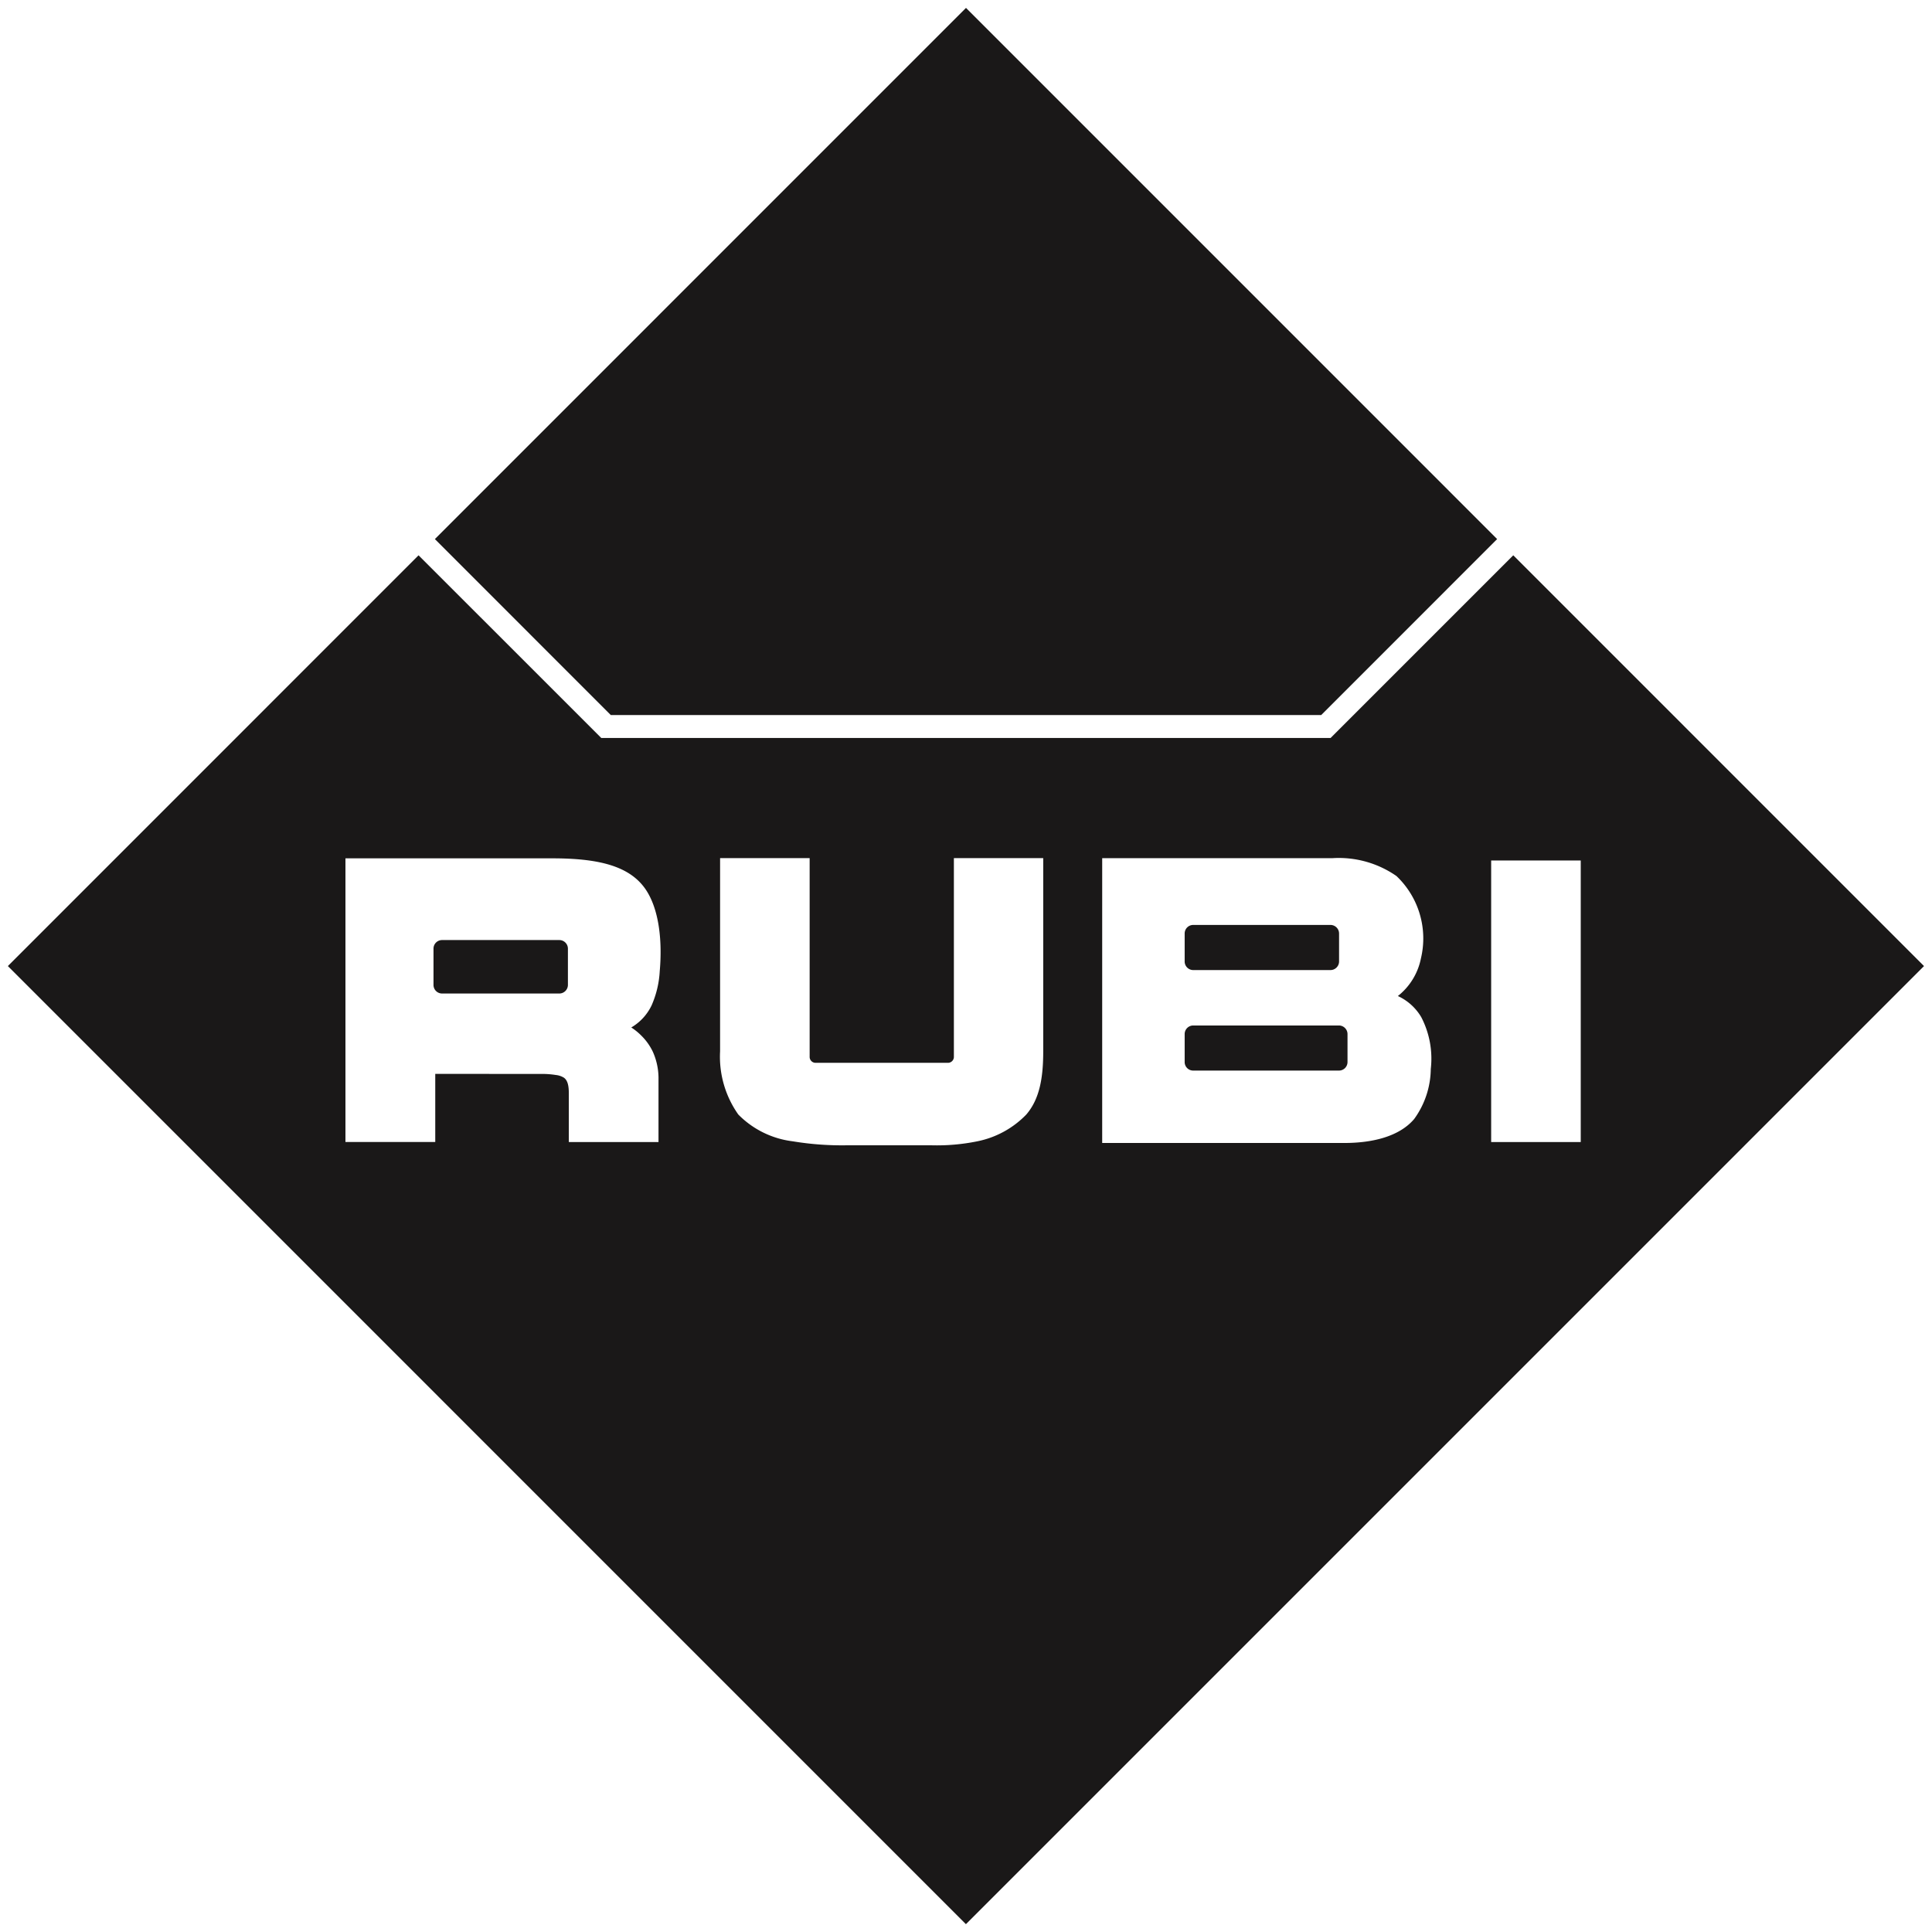
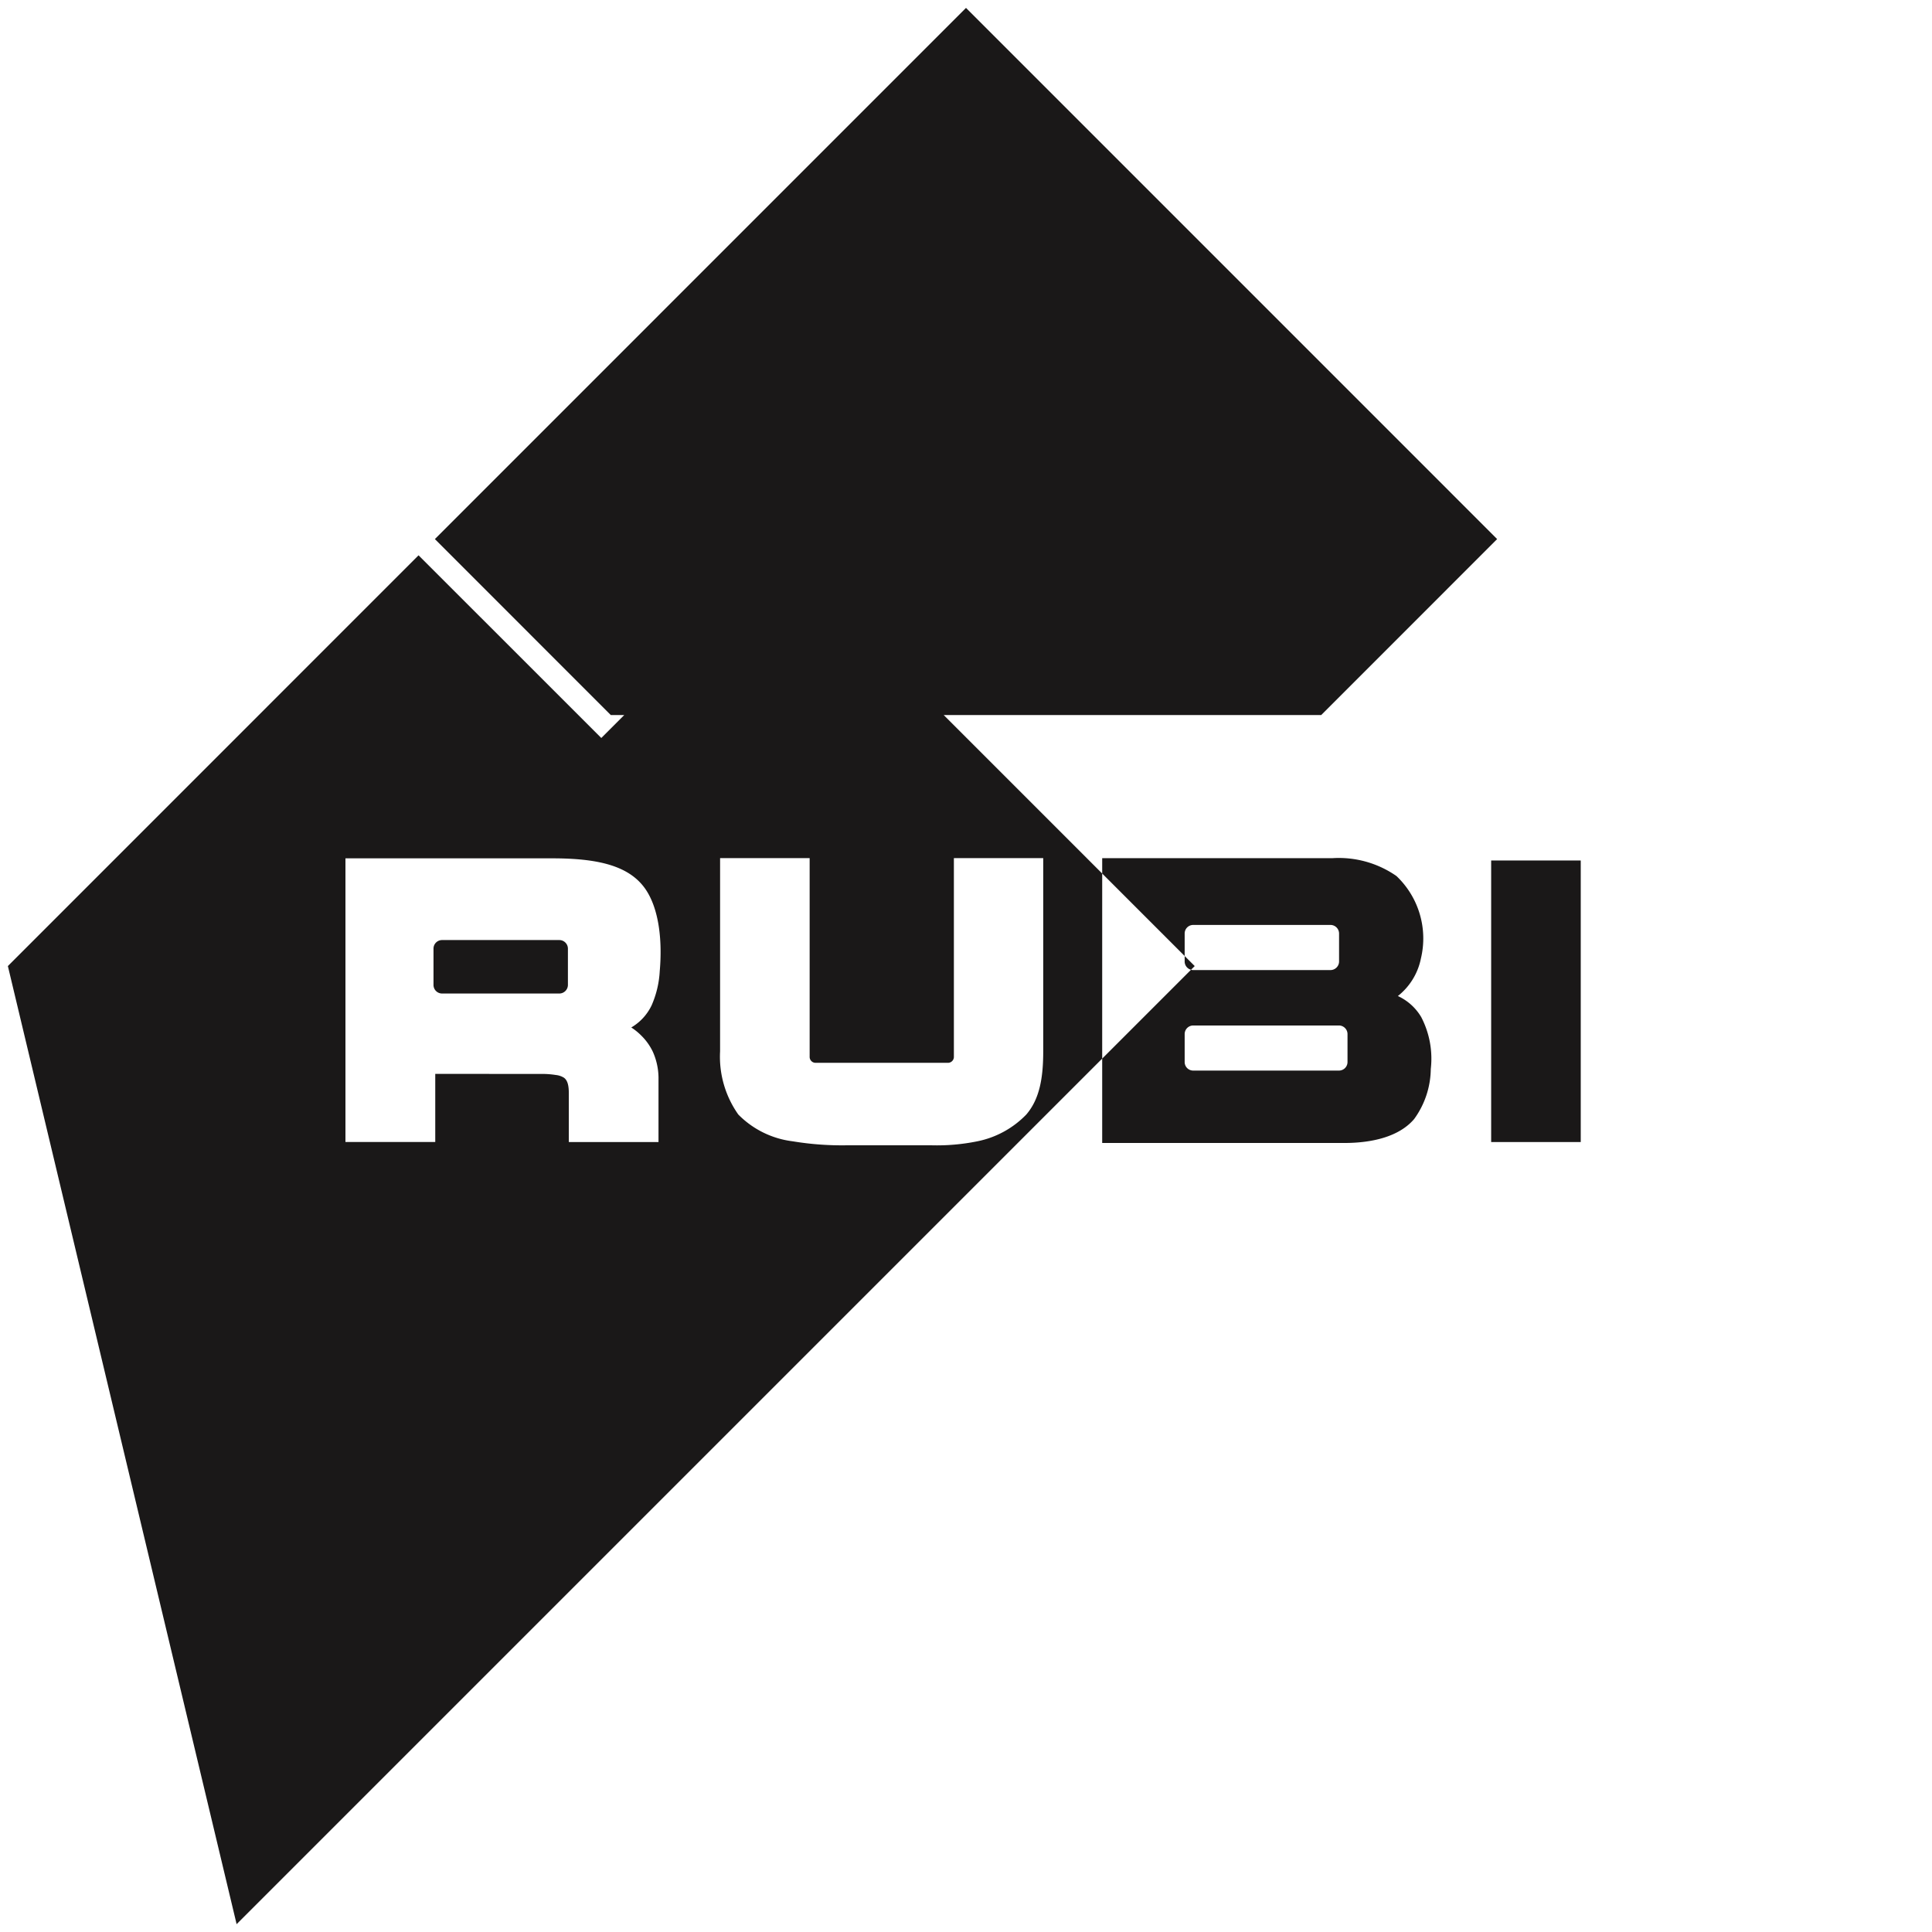
<svg xmlns="http://www.w3.org/2000/svg" width="172.988" height="172.994" viewBox="0 0 172.988 172.994">
-   <path id="Rubi" d="M19786,23264.795l36.771-36.779,16.363,16.357h65.3l16.357-16.357,36.777,36.779-85.787,85.787Zm63.77,7.631a8.957,8.957,0,0,0,1.631,5.66,8.242,8.242,0,0,0,4.875,2.4,26.984,26.984,0,0,0,4.834.357h7.584a18.157,18.157,0,0,0,4.107-.357,8.389,8.389,0,0,0,4.389-2.4c1.2-1.4,1.514-3.311,1.514-5.66v-17.295h-8v17.8a.529.529,0,0,1-.527.527h-11.861a.529.529,0,0,1-.527-.527v-17.8h-8.018Zm34.213,8.209h21.7c2.438,0,4.881-.551,6.234-2.145a7.762,7.762,0,0,0,1.488-4.482,8.061,8.061,0,0,0-.855-4.643,4.712,4.712,0,0,0-2.092-1.887,5.717,5.717,0,0,0,2.063-3.363,7.7,7.7,0,0,0-2.191-7.383,9.039,9.039,0,0,0-5.7-1.6h-20.646Zm34.828-.082h8.021v-25.211h-8.021Zm-85.027-6.1a7.74,7.74,0,0,1,1.271.094,1.719,1.719,0,0,1,.727.24c.375.264.445.809.445,1.447v4.318h8.029v-5.566a5.835,5.835,0,0,0-.51-2.525,5.1,5.1,0,0,0-1.02-1.43,5.216,5.216,0,0,0-.908-.738,4.575,4.575,0,0,0,1.822-1.982,8.775,8.775,0,0,0,.727-3.064c.234-2.625-.029-5.561-1.307-7.383-1.5-2.129-4.406-2.715-8.352-2.715h-18.482v25.4h8.041v-6.1Zm58.352-.3a.763.763,0,0,1-.768-.768v-2.5a.768.768,0,0,1,.768-.77h13.045a.772.772,0,0,1,.768.77v2.5a.766.766,0,0,1-.768.768Zm-67.258-6.9a.768.768,0,0,1-.768-.773v-3.246a.766.766,0,0,1,.768-.768h10.494a.771.771,0,0,1,.773.768v3.246a.773.773,0,0,1-.773.773Zm67.258-2.1a.768.768,0,0,1-.768-.773v-2.5a.766.766,0,0,1,.768-.768h12.287a.771.771,0,0,1,.77.768v2.5a.772.772,0,0,1-.77.773Zm-52.15-22.832-15.752-15.758,47.555-47.561,47.557,47.561-15.754,15.758Z" transform="translate(-19785.295 -23178.295)" fill="#1a1818" stroke="rgba(0,0,0,0)" stroke-miterlimit="10" stroke-width="1" />
+   <path id="Rubi" d="M19786,23264.795l36.771-36.779,16.363,16.357l16.357-16.357,36.777,36.779-85.787,85.787Zm63.77,7.631a8.957,8.957,0,0,0,1.631,5.66,8.242,8.242,0,0,0,4.875,2.4,26.984,26.984,0,0,0,4.834.357h7.584a18.157,18.157,0,0,0,4.107-.357,8.389,8.389,0,0,0,4.389-2.4c1.2-1.4,1.514-3.311,1.514-5.66v-17.295h-8v17.8a.529.529,0,0,1-.527.527h-11.861a.529.529,0,0,1-.527-.527v-17.8h-8.018Zm34.213,8.209h21.7c2.438,0,4.881-.551,6.234-2.145a7.762,7.762,0,0,0,1.488-4.482,8.061,8.061,0,0,0-.855-4.643,4.712,4.712,0,0,0-2.092-1.887,5.717,5.717,0,0,0,2.063-3.363,7.7,7.7,0,0,0-2.191-7.383,9.039,9.039,0,0,0-5.7-1.6h-20.646Zm34.828-.082h8.021v-25.211h-8.021Zm-85.027-6.1a7.74,7.74,0,0,1,1.271.094,1.719,1.719,0,0,1,.727.24c.375.264.445.809.445,1.447v4.318h8.029v-5.566a5.835,5.835,0,0,0-.51-2.525,5.1,5.1,0,0,0-1.02-1.43,5.216,5.216,0,0,0-.908-.738,4.575,4.575,0,0,0,1.822-1.982,8.775,8.775,0,0,0,.727-3.064c.234-2.625-.029-5.561-1.307-7.383-1.5-2.129-4.406-2.715-8.352-2.715h-18.482v25.4h8.041v-6.1Zm58.352-.3a.763.763,0,0,1-.768-.768v-2.5a.768.768,0,0,1,.768-.77h13.045a.772.772,0,0,1,.768.77v2.5a.766.766,0,0,1-.768.768Zm-67.258-6.9a.768.768,0,0,1-.768-.773v-3.246a.766.766,0,0,1,.768-.768h10.494a.771.771,0,0,1,.773.768v3.246a.773.773,0,0,1-.773.773Zm67.258-2.1a.768.768,0,0,1-.768-.773v-2.5a.766.766,0,0,1,.768-.768h12.287a.771.771,0,0,1,.77.768v2.5a.772.772,0,0,1-.77.773Zm-52.15-22.832-15.752-15.758,47.555-47.561,47.557,47.561-15.754,15.758Z" transform="translate(-19785.295 -23178.295)" fill="#1a1818" stroke="rgba(0,0,0,0)" stroke-miterlimit="10" stroke-width="1" />
</svg>